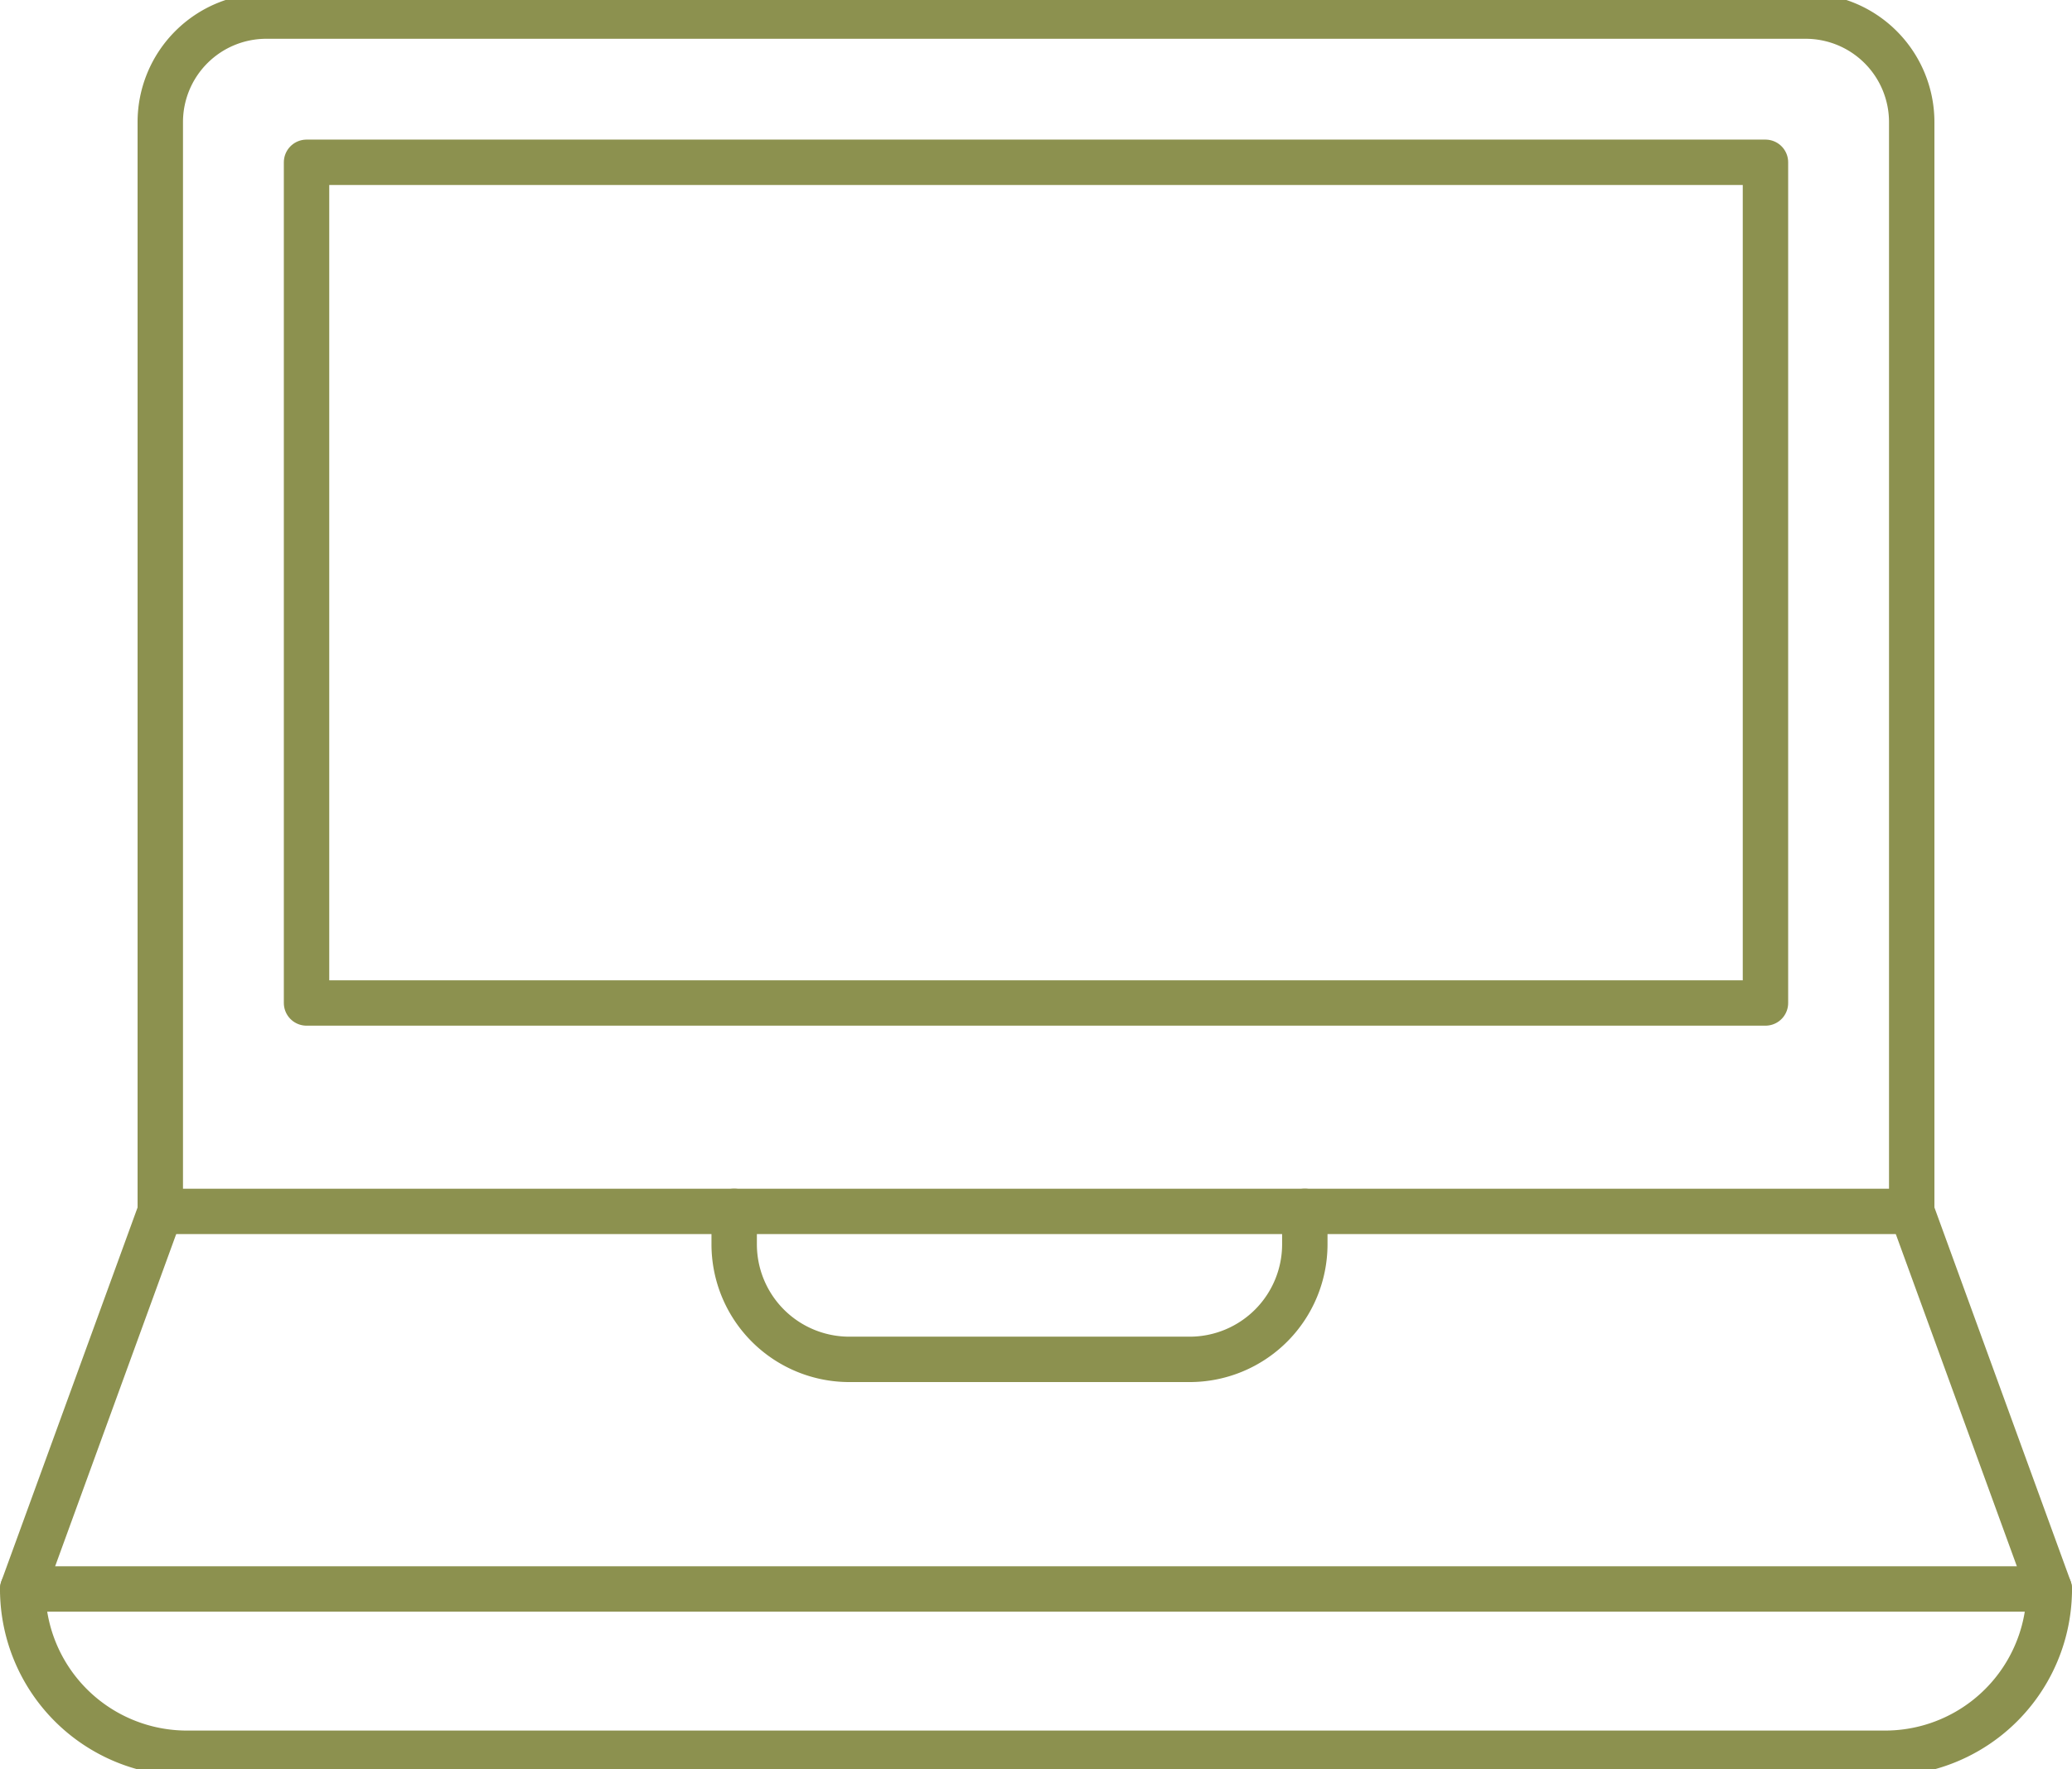
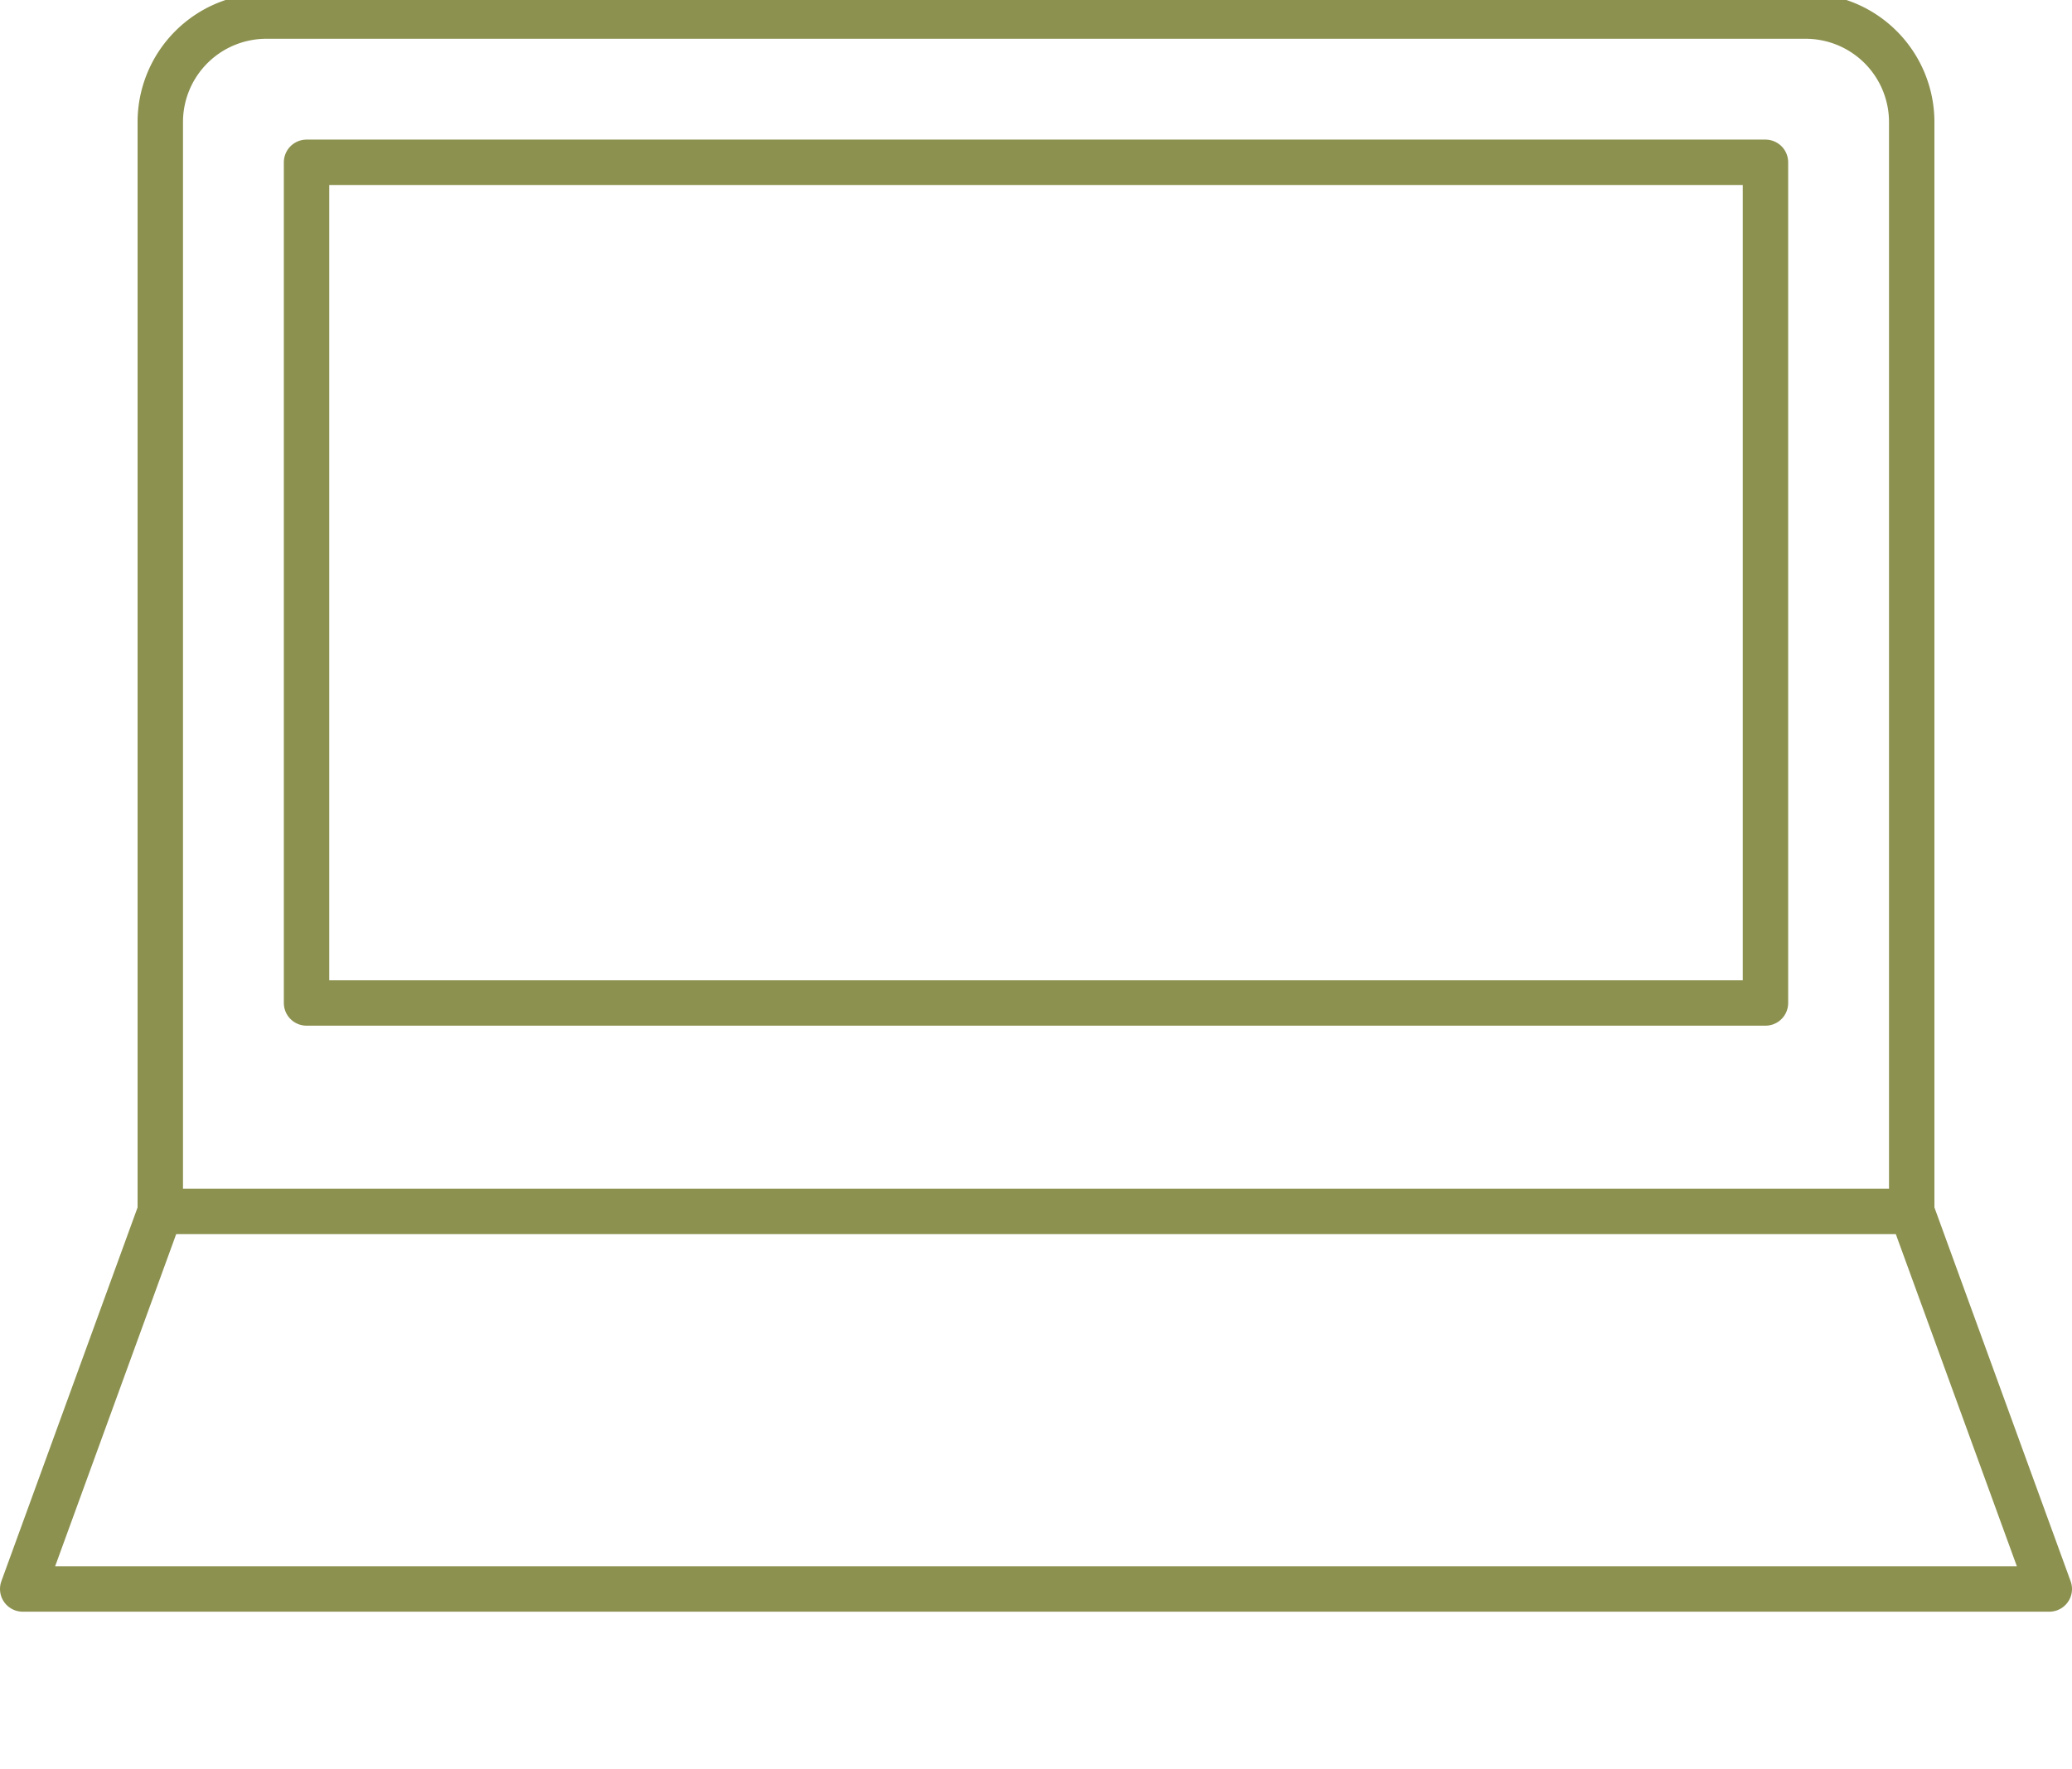
<svg xmlns="http://www.w3.org/2000/svg" preserveAspectRatio="xMidYMid slice" width="240px" height="205px" viewBox="0 0 48.282 41.549">
  <g id="Gruppe_4719" data-name="Gruppe 4719" transform="translate(-159.508 -634.734)">
    <g id="Gruppe_4718" data-name="Gruppe 4718">
      <path id="Pfad_2429" data-name="Pfad 2429" d="M204.055,663.124v-25.39a2.471,2.471,0,0,0-2.471-2.471h-35.87a2.471,2.471,0,0,0-2.471,2.471v25.39Z" fill="none" stroke="#8c914f" stroke-linecap="round" stroke-linejoin="round" stroke-width="1.058" />
      <rect id="Rechteck_1898" data-name="Rechteck 1898" width="33.996" height="19.595" transform="translate(166.651 638.671)" fill="none" stroke="#8c914f" stroke-linecap="round" stroke-linejoin="round" stroke-width="1.058" />
      <path id="Pfad_2430" data-name="Pfad 2430" d="M163.243,663.125l-3.206,8.8h47.224l-3.206-8.8" fill="none" stroke="#8c914f" stroke-linecap="round" stroke-linejoin="round" stroke-width="1.058" />
-       <path id="Pfad_2431" data-name="Pfad 2431" d="M207.261,671.927h0a3.827,3.827,0,0,1-3.828,3.827H163.864a3.827,3.827,0,0,1-3.827-3.827h0" fill="none" stroke="#8c914f" stroke-linecap="round" stroke-linejoin="round" stroke-width="1.058" />
-       <path id="Pfad_2432" data-name="Pfad 2432" d="M189.913,663.124v.765a2.684,2.684,0,0,1-2.684,2.684H179.3a2.683,2.683,0,0,1-2.684-2.684v-.765" fill="none" stroke="#8c914f" stroke-linecap="round" stroke-linejoin="round" stroke-width="1.058" />
    </g>
  </g>
</svg>